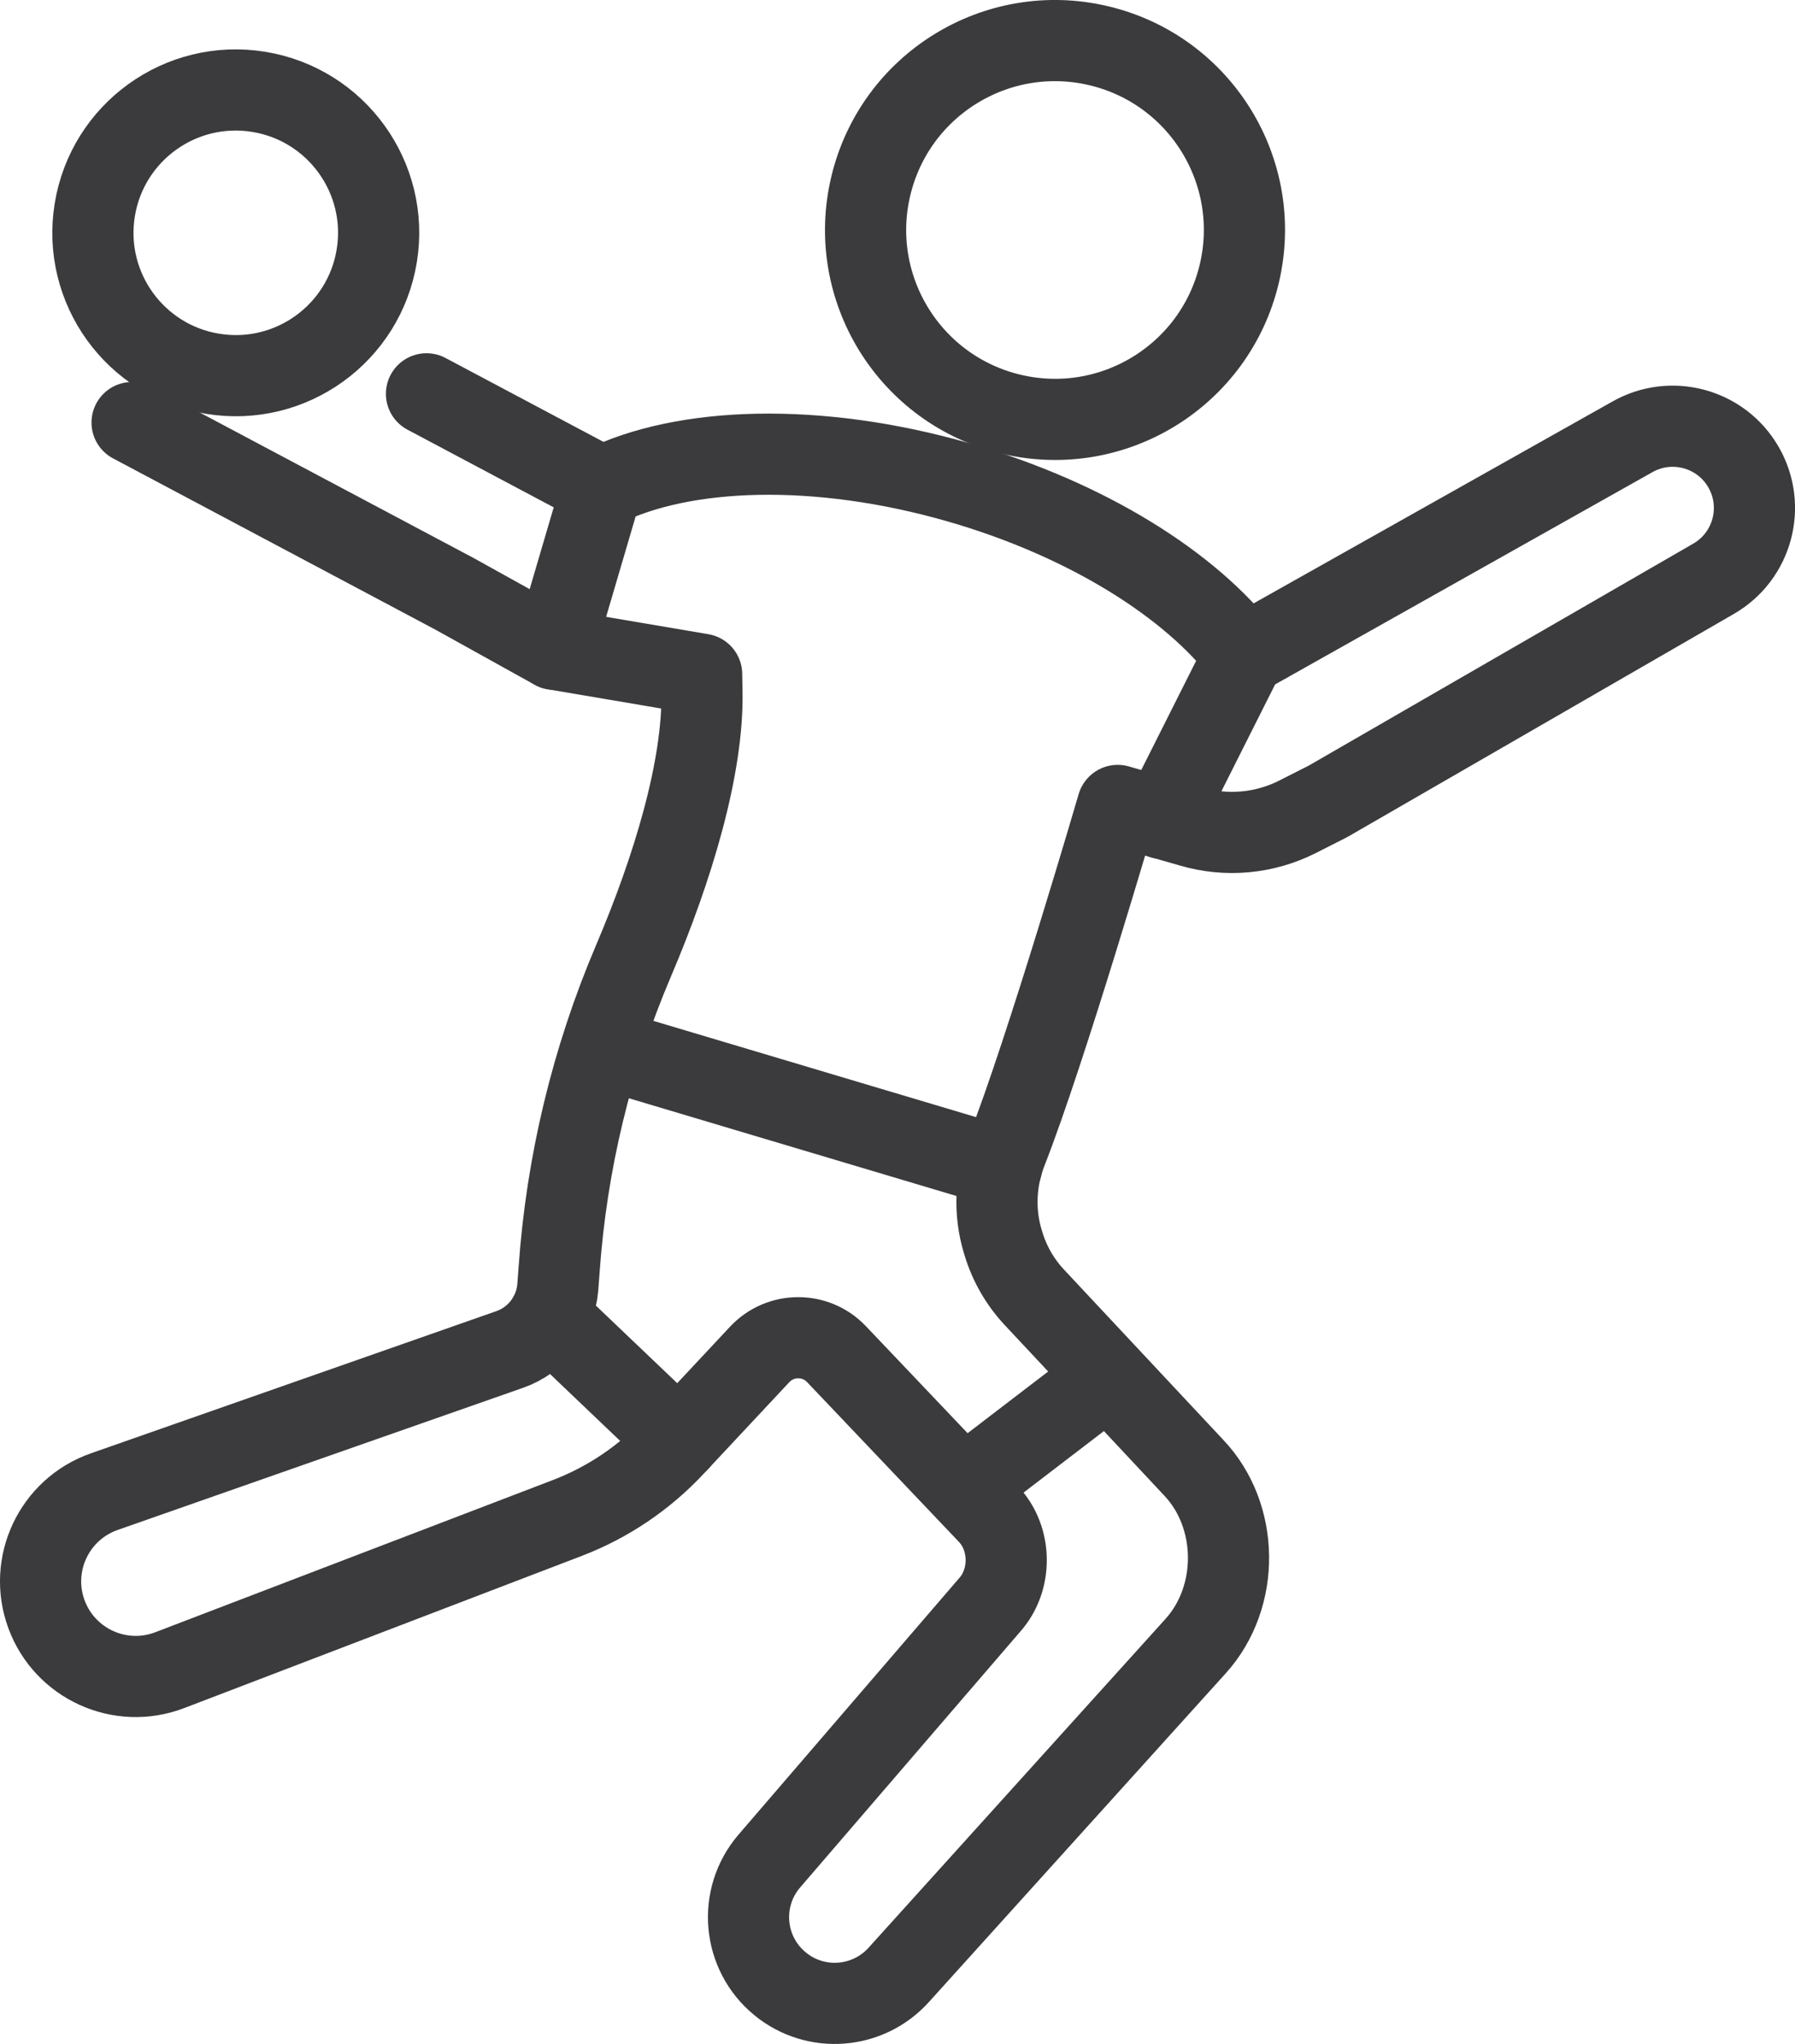
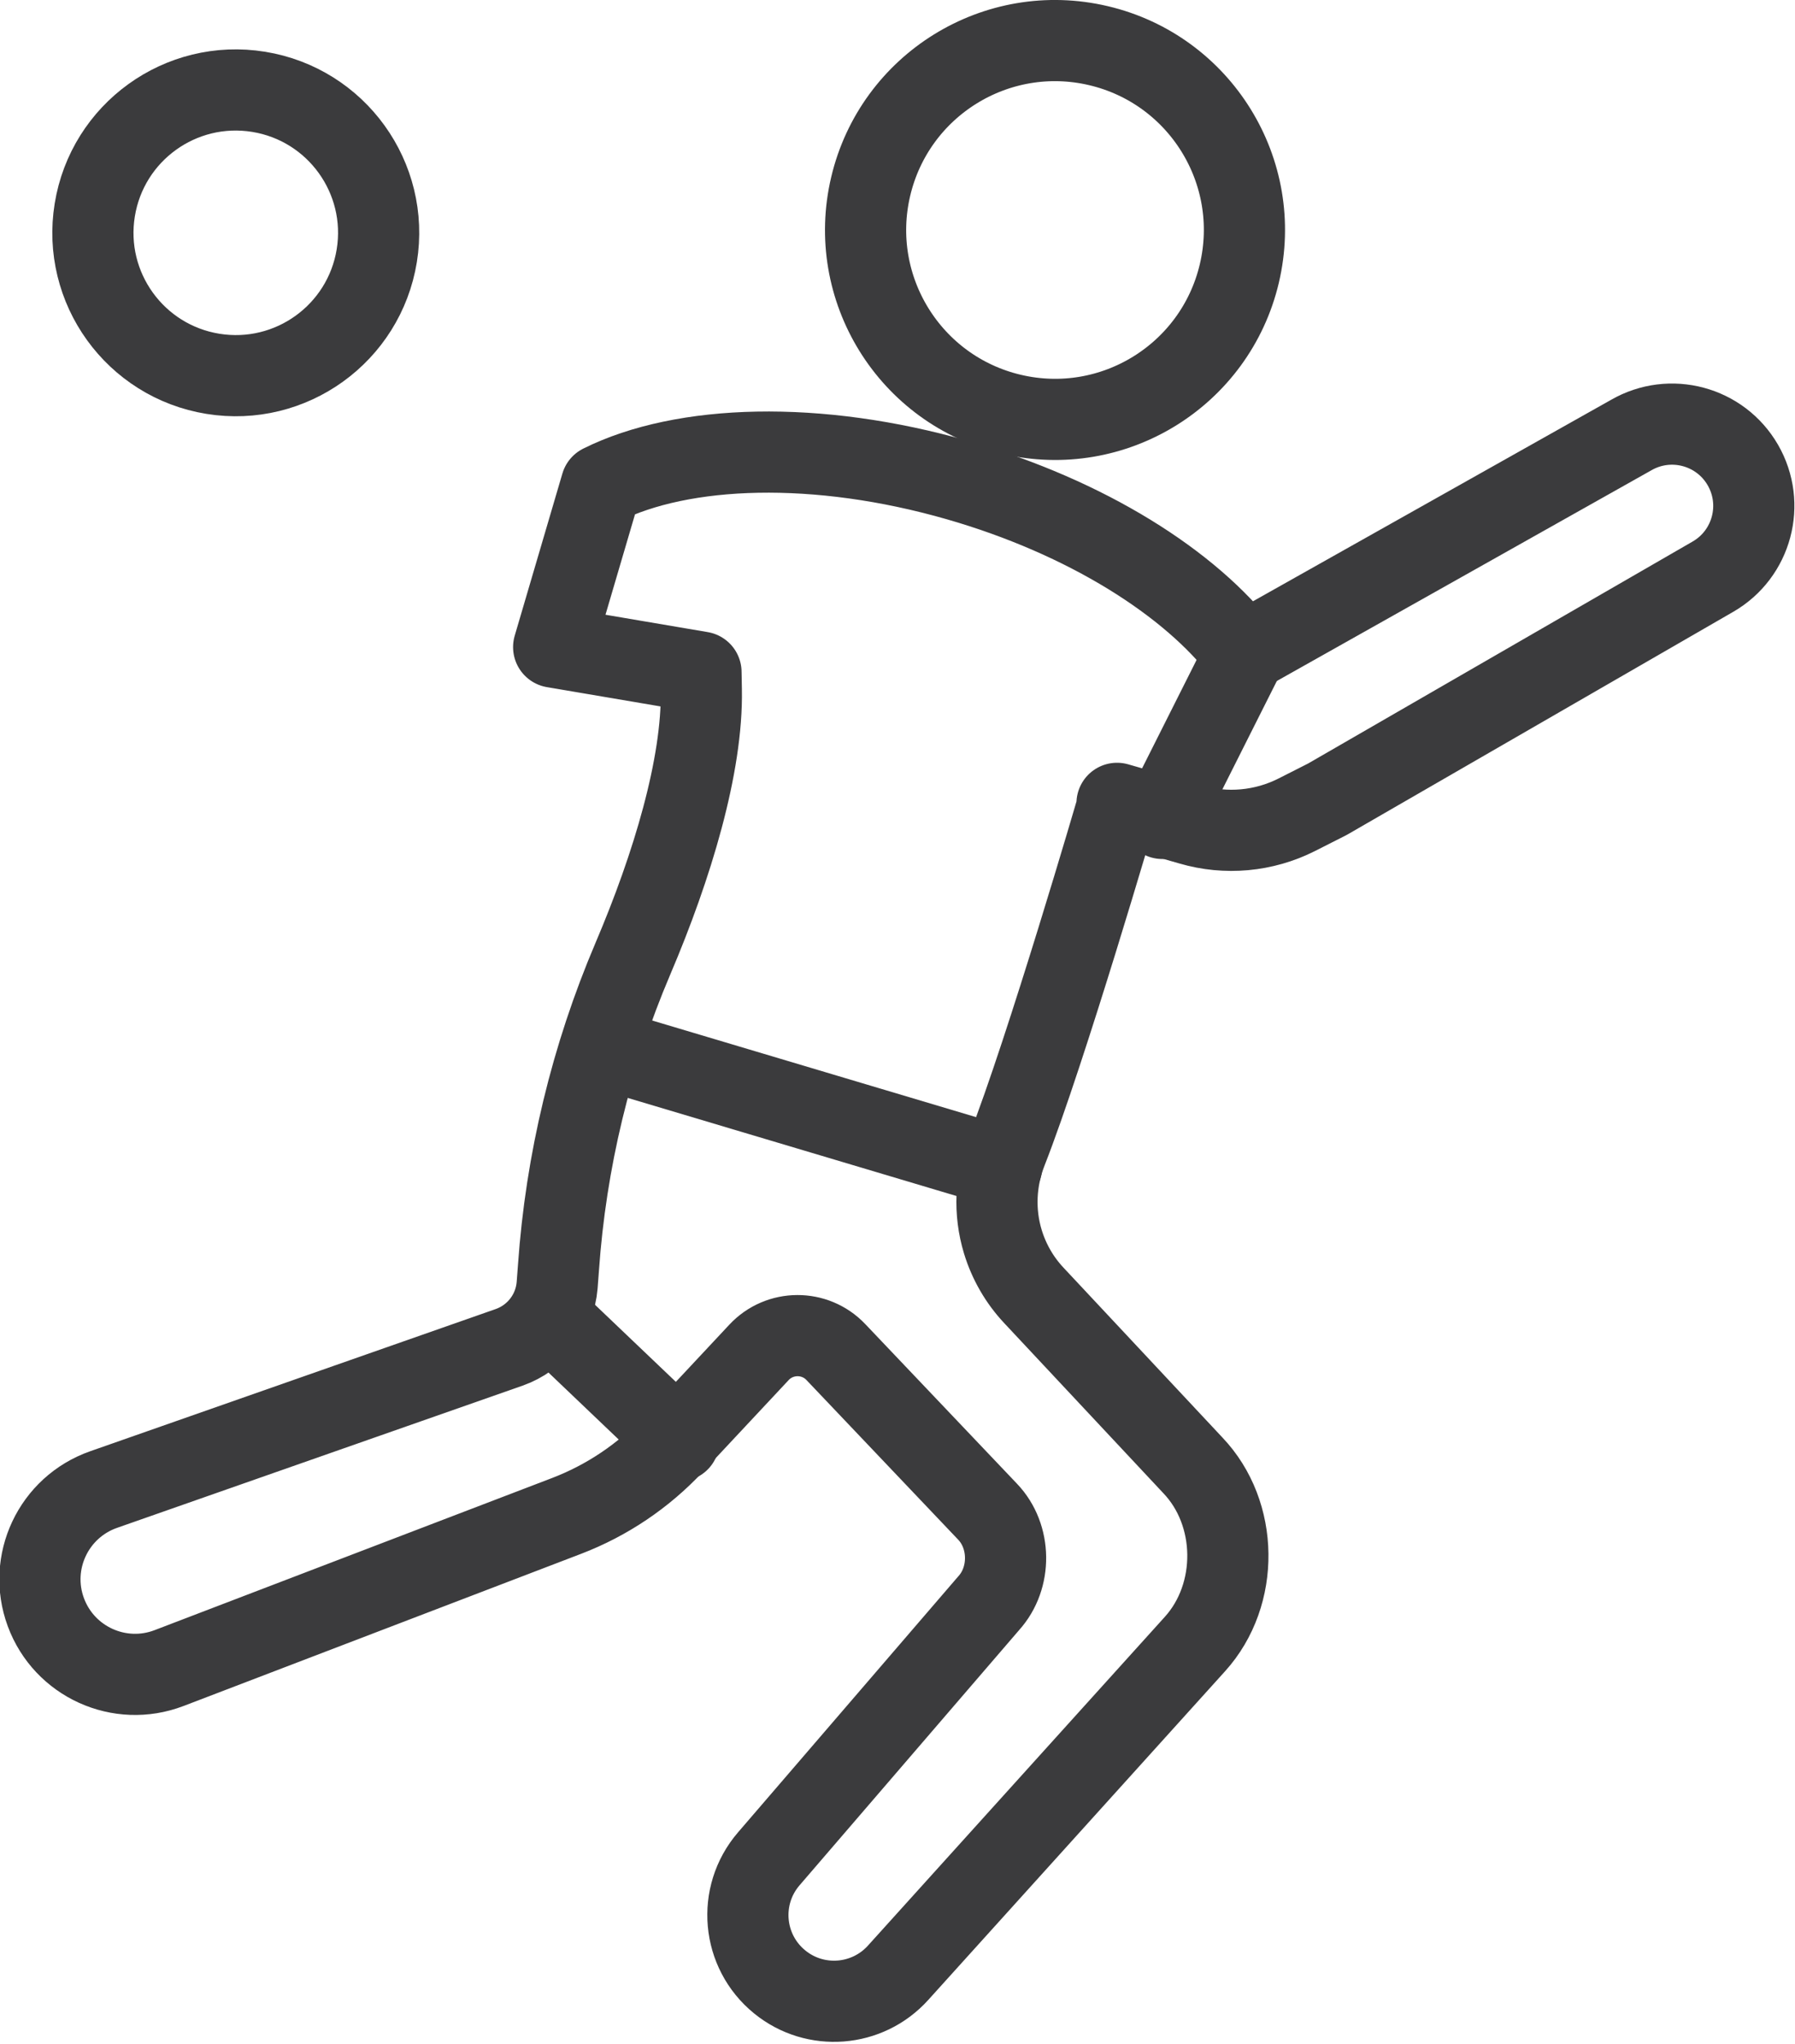
<svg xmlns="http://www.w3.org/2000/svg" id="Layer_2" data-name="Layer 2" viewBox="0 0 393.81 448.46">
  <defs>
    <style> .cls-1 { fill: none; stroke: #3b3b3d; stroke-linecap: round; stroke-linejoin: round; stroke-width: 17.81px; } </style>
  </defs>
  <g id="Layer_1-2" data-name="Layer 1">
    <g>
      <g>
-         <polyline class="cls-1" points="28.98 92.71 99.71 130.29 121.61 142.45" />
-         <line class="cls-1" x1="132.07" y1="106.86" x2="93.57" y2="86.41" />
        <circle class="cls-1" cx="231.47" cy="50.46" r="41.55" transform="translate(129.18 264.15) rotate(-76.72)" />
-         <path class="cls-1" d="M245.19,176.75s-15.63,53.6-24.33,75.77c-2.5,6.37-2.83,13.38-.84,19.93l.14.46c1.34,4.4,3.67,8.44,6.82,11.79l34.85,37.25c10.07,10.55,10.29,28.36.48,39.22l-65.15,72.15c-6.74,7.46-18.15,8.35-25.95,2h0c-8.27-6.72-9.36-18.93-2.41-27.01l48.27-56.11c5.01-5.55,4.9-14.65-.25-20.05l-33.3-35.04c-4.59-4.83-12.31-4.8-16.86.07l-18.84,20.15c-6.5,6.95-14.5,12.34-23.39,15.74l-87.2,33.38c-10.85,4.15-23-1.36-27.03-12.26h0c-4.04-10.93,1.67-23.05,12.67-26.91l88.97-31.2c5.89-2.07,10.01-7.39,10.53-13.61.1-1.2.2-2.48.29-3.84,1.63-23.36,7.16-46.3,16.34-67.85,8.63-20.26,15.31-42.41,15-58.95l-.07-3.9-32.32-5.49,10.46-35.58c17.86-8.91,47.36-9.92,78.31-1.01,28.15,8.11,50.93,22.52,62.63,37.89l85-47.82c8.58-4.95,19.55-2.01,24.5,6.57h0c4.95,8.58,2.01,19.55-6.57,24.5l-84.58,48.83-6.71,3.4c-7.21,3.65-15.54,4.41-23.29,2.14l-16.15-4.64Z" />
+         <path class="cls-1" d="M245.19,176.75s-15.63,53.6-24.33,75.77c-2.5,6.37-2.83,13.38-.84,19.93c1.34,4.4,3.67,8.44,6.82,11.79l34.85,37.25c10.07,10.55,10.29,28.36.48,39.22l-65.15,72.15c-6.74,7.46-18.15,8.35-25.95,2h0c-8.27-6.72-9.36-18.93-2.41-27.01l48.27-56.11c5.01-5.55,4.9-14.65-.25-20.05l-33.3-35.04c-4.59-4.83-12.31-4.8-16.86.07l-18.84,20.15c-6.5,6.95-14.5,12.34-23.39,15.74l-87.2,33.38c-10.85,4.15-23-1.36-27.03-12.26h0c-4.04-10.93,1.67-23.05,12.67-26.91l88.97-31.2c5.89-2.07,10.01-7.39,10.53-13.61.1-1.2.2-2.48.29-3.84,1.63-23.36,7.16-46.3,16.34-67.85,8.63-20.26,15.31-42.41,15-58.95l-.07-3.9-32.32-5.49,10.46-35.58c17.86-8.91,47.36-9.92,78.31-1.01,28.15,8.11,50.93,22.52,62.63,37.89l85-47.82c8.58-4.95,19.55-2.01,24.5,6.57h0c4.95,8.58,2.01,19.55-6.57,24.5l-84.58,48.83-6.71,3.4c-7.21,3.65-15.54,4.41-23.29,2.14l-16.15-4.64Z" />
        <line class="cls-1" x1="120.4" y1="288.91" x2="148.95" y2="316.14" />
-         <line class="cls-1" x1="211.87" y1="325.99" x2="242.52" y2="302.52" />
        <circle class="cls-1" cx="51.72" cy="51.08" r="31.34" transform="translate(-6.98 93.95) rotate(-80.78)" />
        <line class="cls-1" x1="134.67" y1="230.69" x2="219.73" y2="256.07" />
      </g>
      <line class="cls-1" x1="273" y1="143.77" x2="255.01" y2="179.57" />
    </g>
  </g>
</svg>